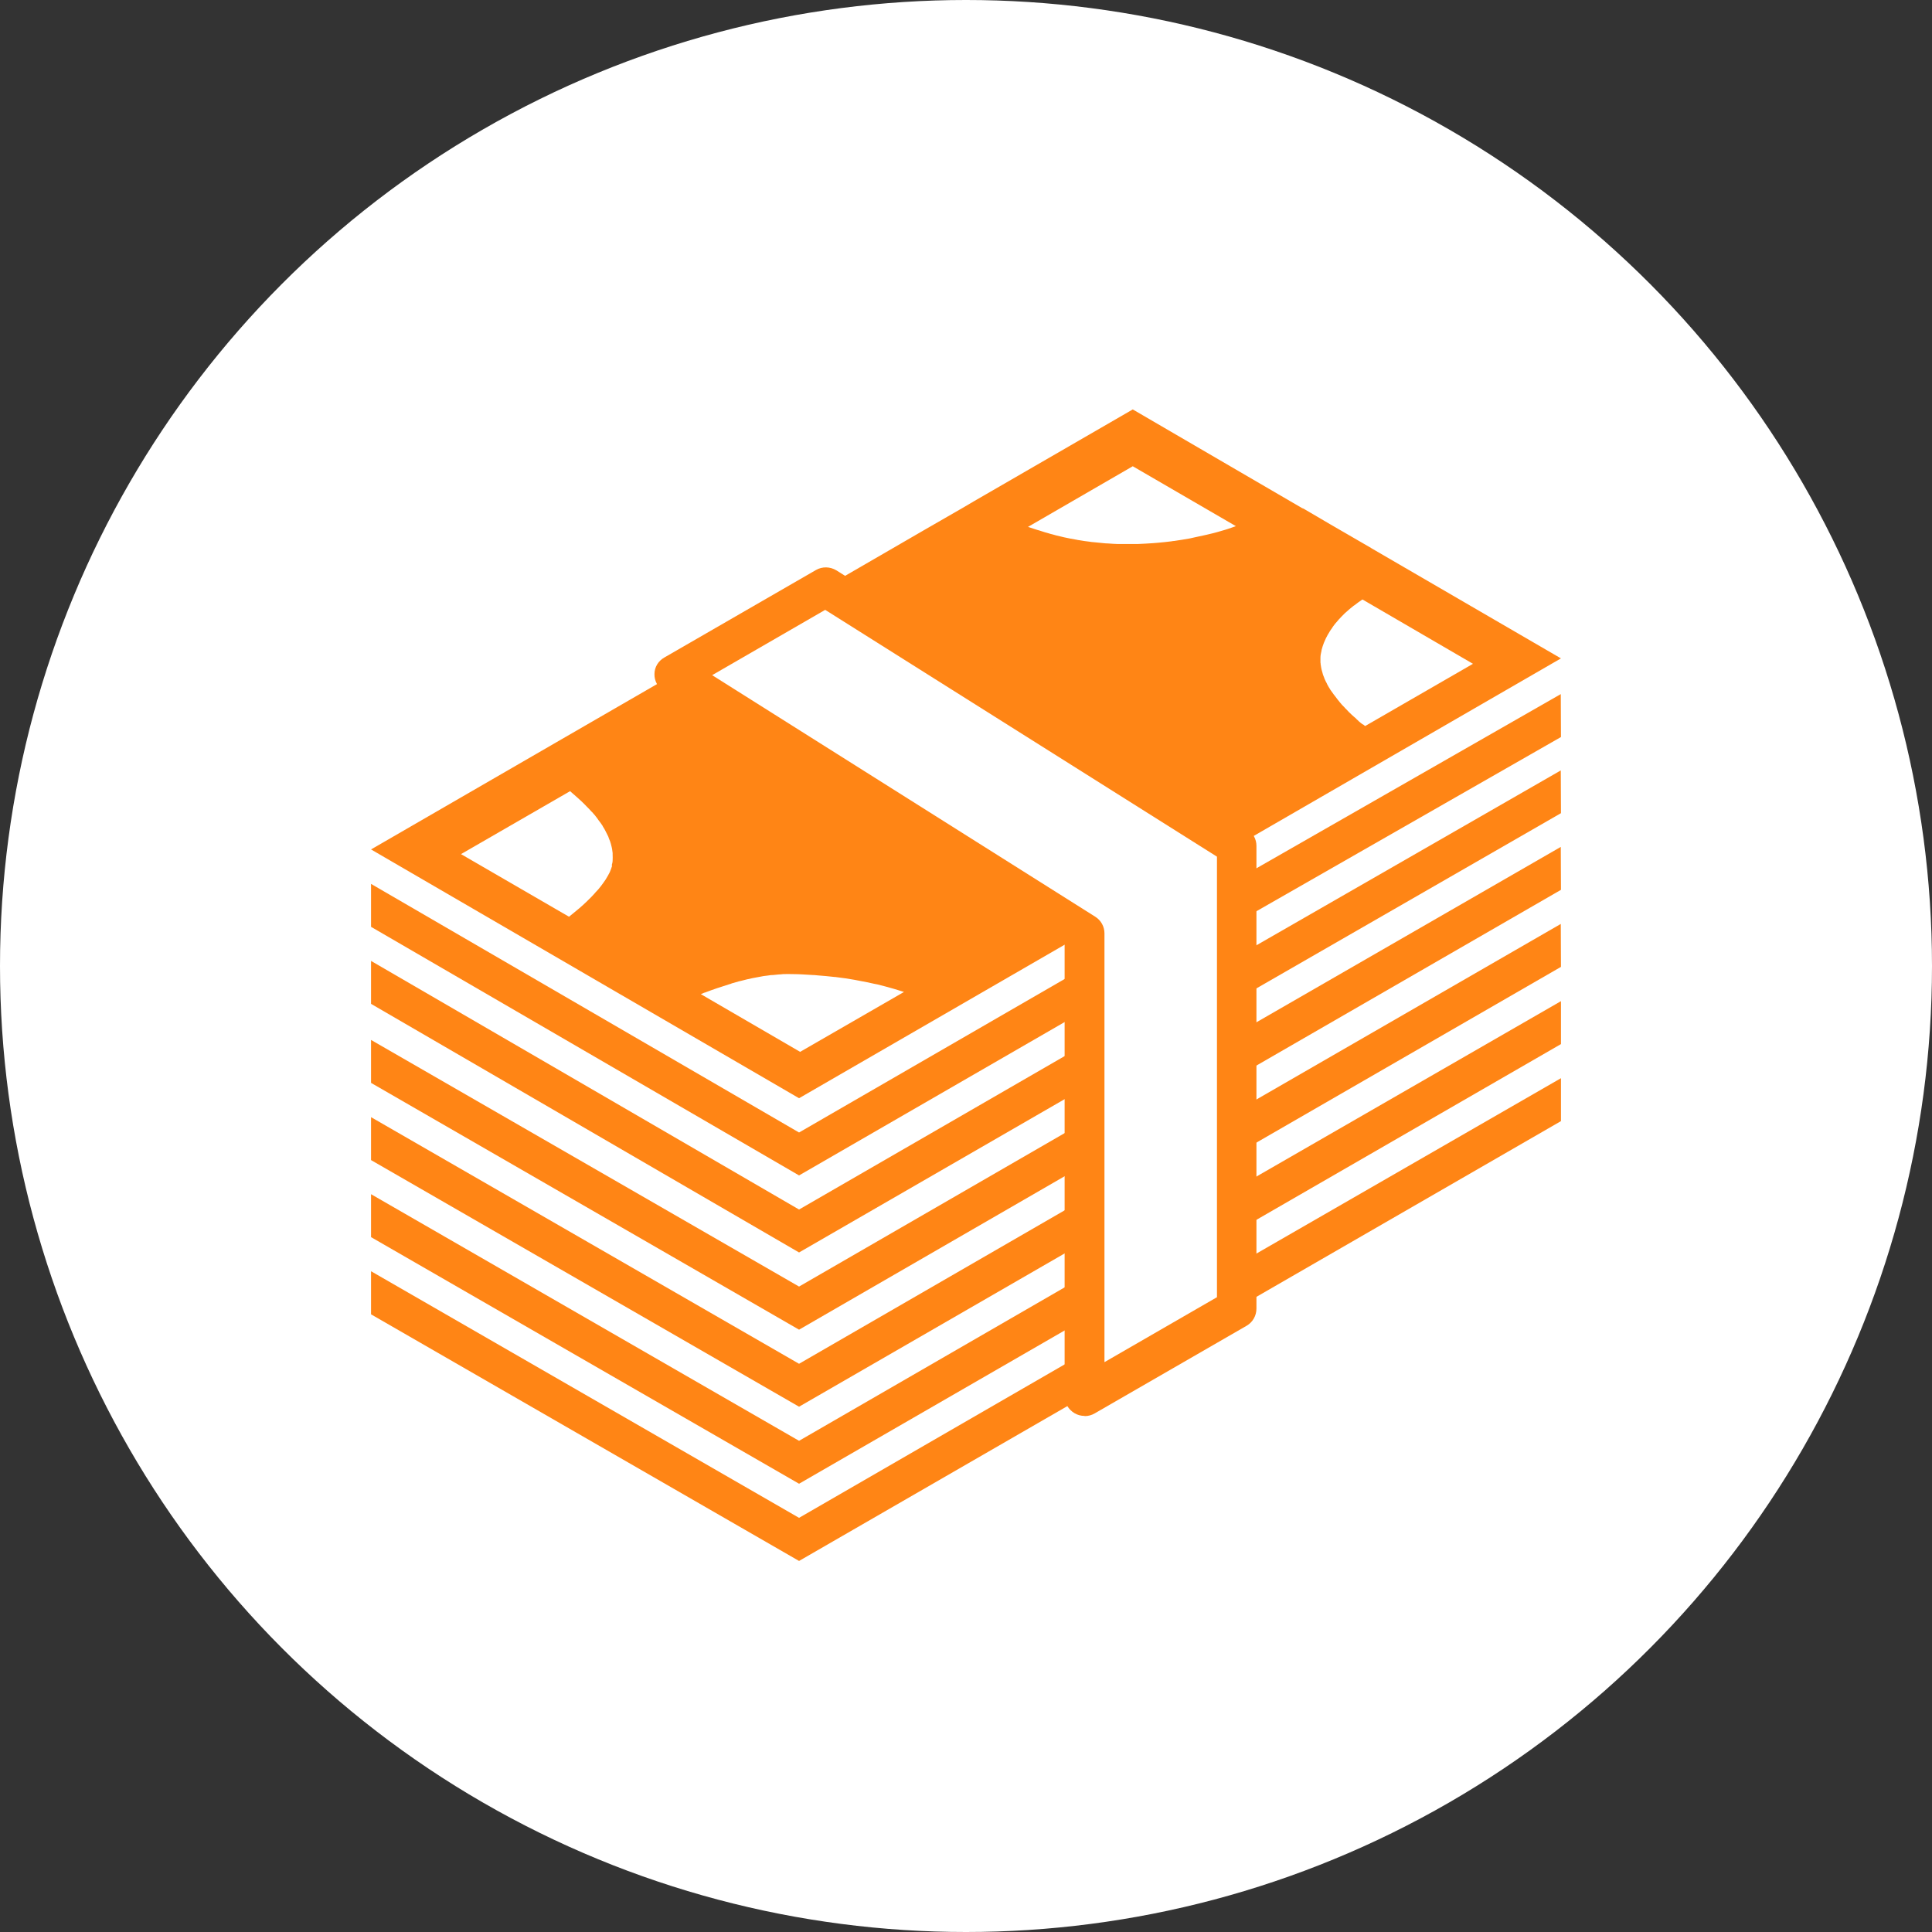
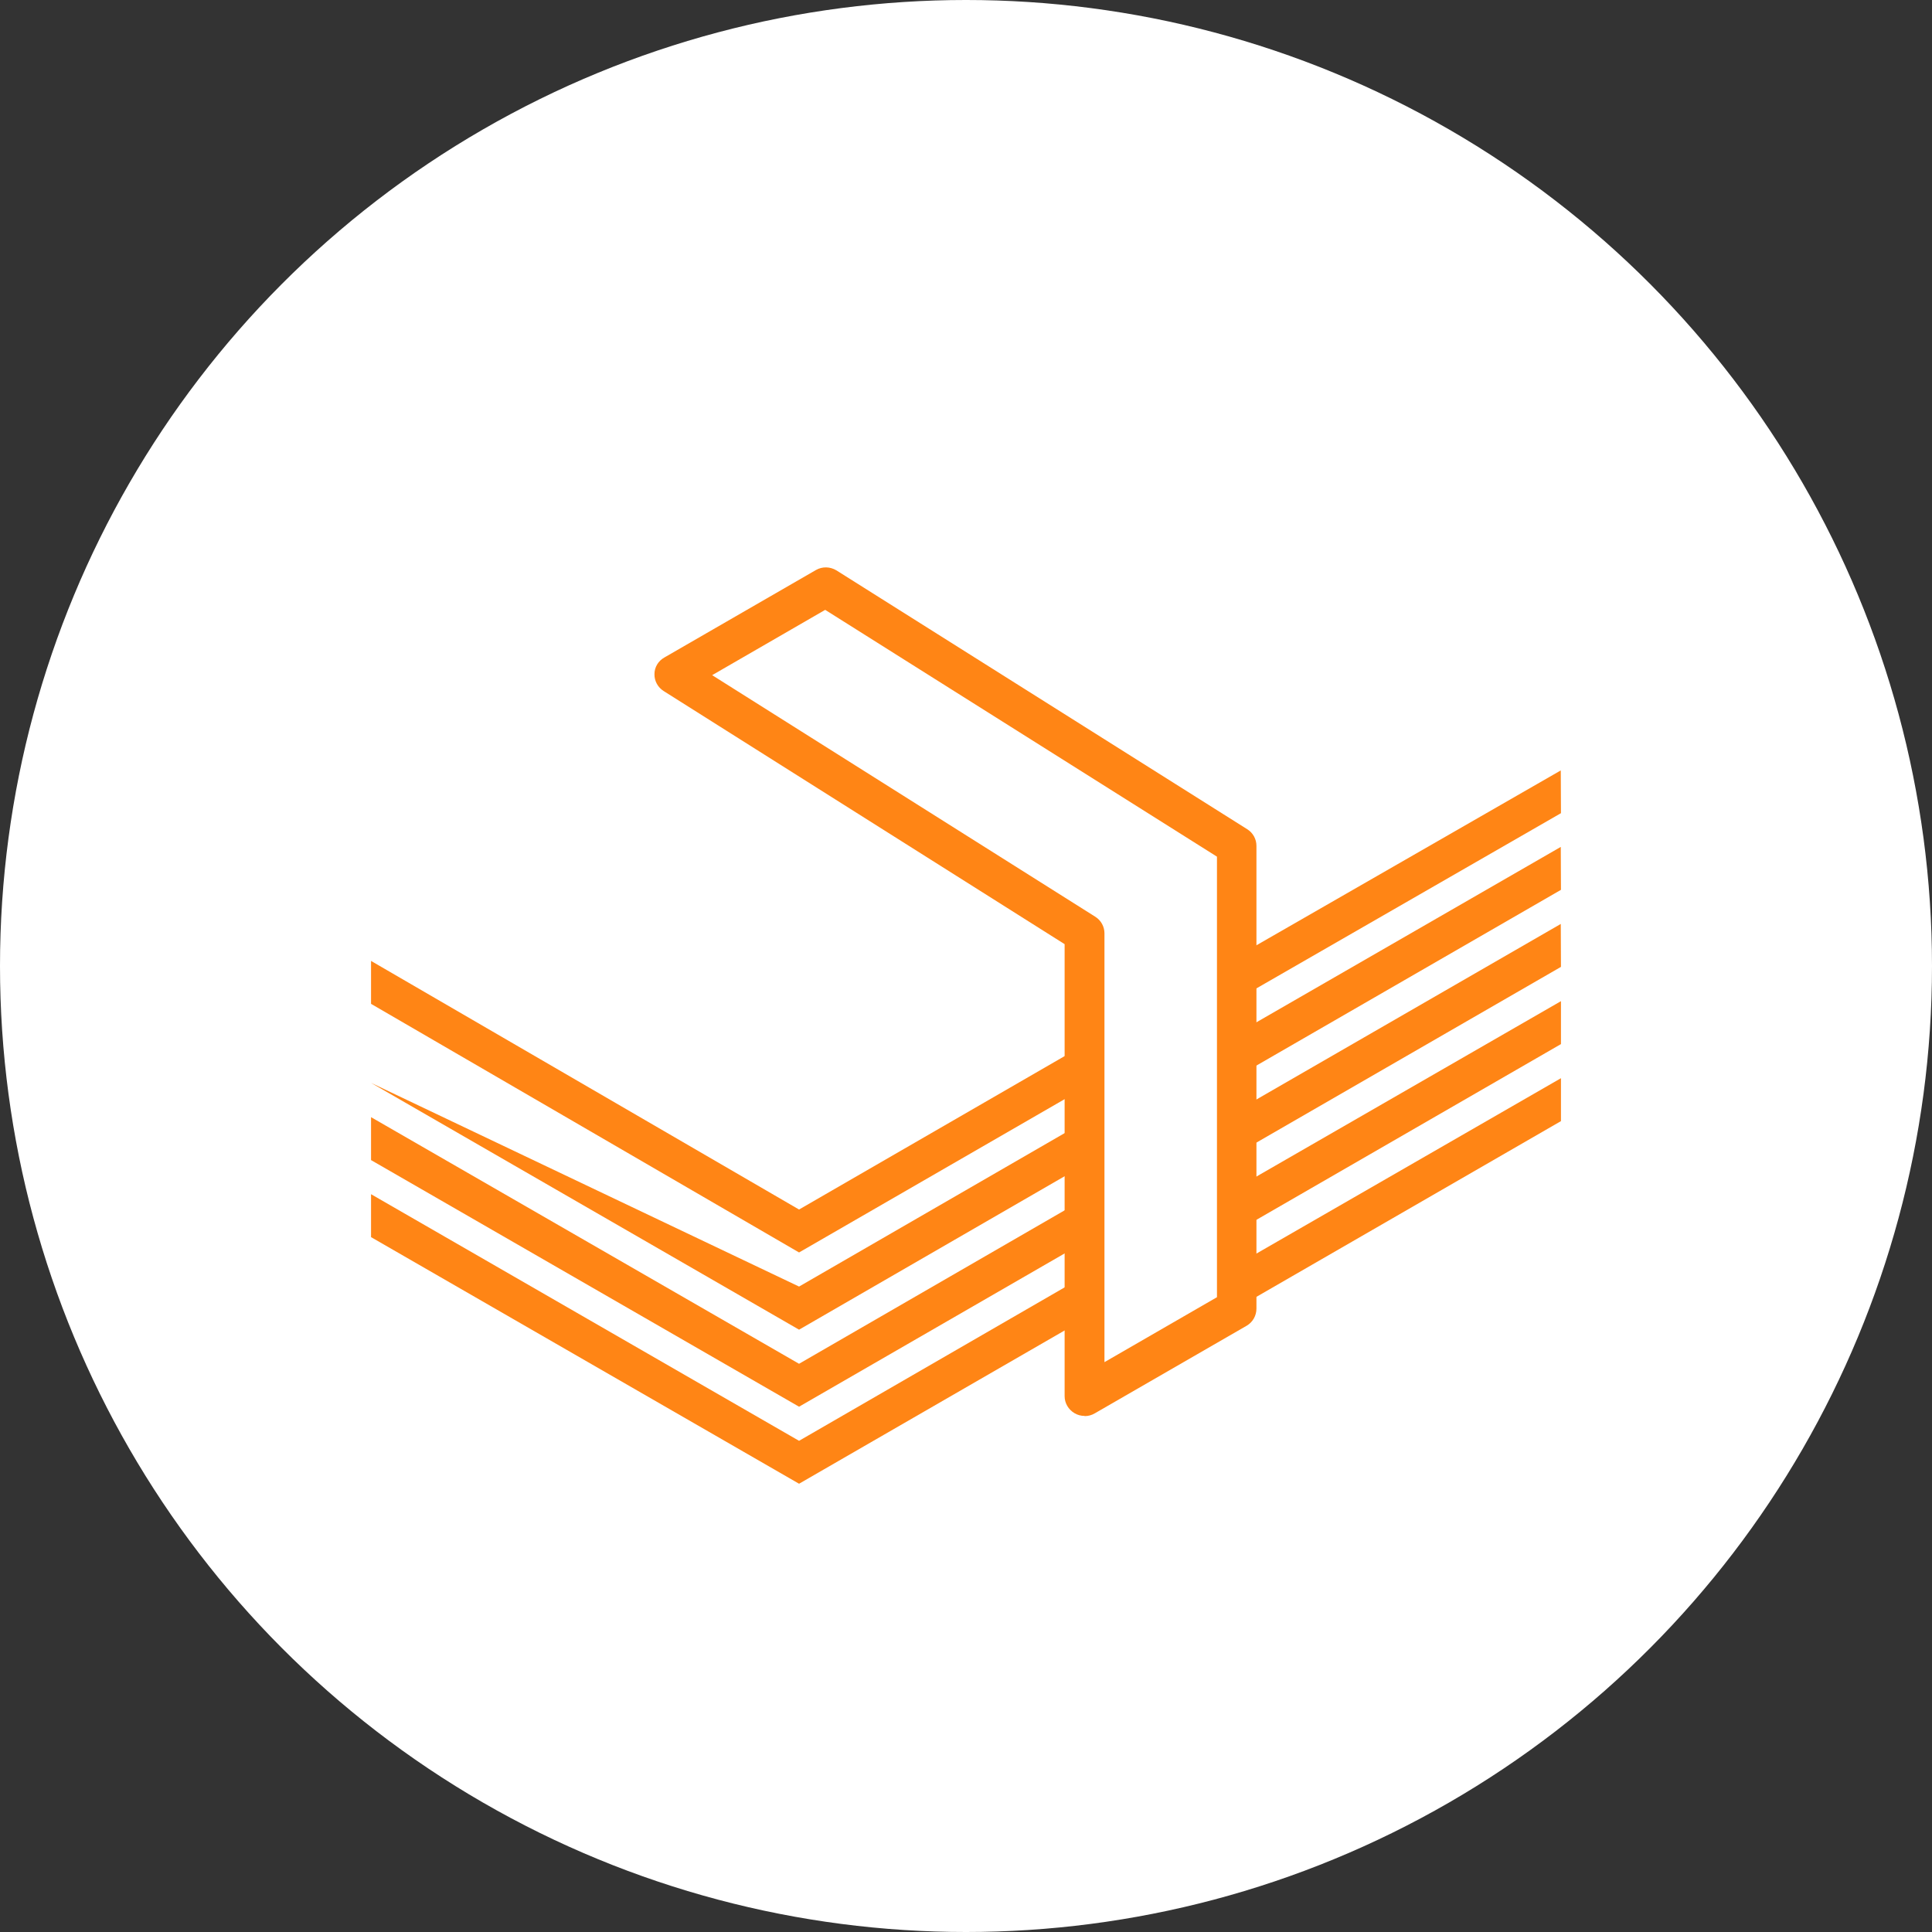
<svg xmlns="http://www.w3.org/2000/svg" width="151" height="151" viewBox="0 0 151 151" fill="none">
  <rect x="0" y="0" width="151" height="151" fill="#333333" stroke="none" />
  <circle cx="75.5" cy="75.5" r="75.5" fill="white" />
  <g clip-path="url(#clip0_619_12499)">
-     <path d="M107.162 42.829L103.95 40.968L101.977 39.811L101.822 39.727H101.794L88.534 32L76.12 39.177L75.232 39.699L72.245 41.419L67.158 44.366L64.551 45.874L68.229 48.187L96.65 66.108L122 51.458L107.176 42.843L107.162 42.829ZM95.988 41.334C95.918 41.362 95.833 41.377 95.763 41.405C95.368 41.517 94.974 41.644 94.579 41.729C94.481 41.757 94.382 41.771 94.283 41.8C93.959 41.87 93.635 41.941 93.311 42.011C93.212 42.039 93.114 42.053 93.001 42.081C92.592 42.152 92.184 42.222 91.775 42.279C91.704 42.279 91.634 42.293 91.564 42.307C91.211 42.349 90.859 42.392 90.507 42.42C90.394 42.42 90.281 42.448 90.169 42.448C89.746 42.476 89.323 42.505 88.9 42.519C88.506 42.519 88.126 42.519 87.745 42.519C87.618 42.519 87.505 42.519 87.379 42.519C87.125 42.519 86.871 42.49 86.618 42.476C86.477 42.476 86.35 42.462 86.209 42.448C85.969 42.42 85.744 42.406 85.504 42.378C85.378 42.378 85.251 42.349 85.138 42.335C84.871 42.307 84.617 42.265 84.363 42.222C84.293 42.222 84.208 42.194 84.124 42.18C83.799 42.124 83.49 42.067 83.18 41.997C83.081 41.969 82.982 41.955 82.884 41.926C82.672 41.884 82.475 41.828 82.278 41.771C82.165 41.743 82.038 41.715 81.925 41.673C81.756 41.63 81.573 41.574 81.404 41.517C81.291 41.475 81.179 41.447 81.08 41.419C80.897 41.362 80.728 41.306 80.559 41.25C80.488 41.221 80.418 41.207 80.347 41.179L88.534 36.441L96.594 41.123C96.397 41.193 96.2 41.264 95.988 41.334ZM106.486 56.604C106.486 56.604 106.401 56.534 106.359 56.506C106.26 56.435 106.176 56.351 106.091 56.266C106.049 56.238 106.021 56.21 105.993 56.167C105.866 56.054 105.739 55.956 105.626 55.843C105.626 55.843 105.612 55.829 105.598 55.815C105.485 55.716 105.373 55.603 105.274 55.49C105.246 55.448 105.204 55.42 105.161 55.378C105.091 55.293 105.006 55.209 104.936 55.138C104.894 55.096 104.851 55.053 104.823 55.011C104.753 54.926 104.682 54.856 104.626 54.771C104.584 54.729 104.541 54.673 104.513 54.63C104.443 54.546 104.386 54.461 104.33 54.391C104.302 54.348 104.26 54.306 104.231 54.264C104.161 54.165 104.09 54.066 104.02 53.968C103.992 53.94 103.978 53.911 103.964 53.883C103.879 53.756 103.809 53.629 103.738 53.502C103.724 53.474 103.71 53.432 103.696 53.404C103.64 53.305 103.597 53.22 103.555 53.122C103.527 53.079 103.513 53.023 103.499 52.981C103.47 52.896 103.428 52.812 103.4 52.727C103.386 52.67 103.372 52.628 103.358 52.572C103.33 52.487 103.315 52.403 103.287 52.318C103.287 52.276 103.259 52.219 103.259 52.177C103.245 52.078 103.231 51.994 103.217 51.909C103.217 51.867 103.217 51.825 103.203 51.782C103.203 51.641 103.203 51.514 103.203 51.387C103.203 51.218 103.245 51.035 103.287 50.852C103.287 50.823 103.287 50.795 103.301 50.767C103.344 50.598 103.4 50.429 103.47 50.245C103.485 50.217 103.499 50.175 103.513 50.147C103.583 49.977 103.668 49.794 103.766 49.625C103.78 49.597 103.795 49.583 103.809 49.554C103.907 49.371 104.02 49.202 104.147 49.033C104.147 49.033 104.147 49.033 104.147 49.019C104.274 48.835 104.415 48.666 104.57 48.497C104.598 48.469 104.612 48.441 104.64 48.412C104.795 48.243 104.95 48.088 105.119 47.919C105.147 47.891 105.19 47.862 105.218 47.834C105.387 47.679 105.57 47.524 105.767 47.369C105.795 47.341 105.824 47.327 105.852 47.312C106.049 47.157 106.26 47.002 106.472 46.861C106.472 46.861 106.486 46.861 106.5 46.861L115.124 51.881L106.697 56.745C106.697 56.745 106.599 56.675 106.556 56.633L106.486 56.604ZM52.687 52.699L52.56 52.769L43.922 57.761L29 66.39L62.452 85.834L84.772 72.932L56.35 55.011L52.673 52.685L52.687 52.699ZM47.84 67.659C47.84 67.659 47.84 67.701 47.825 67.715C47.783 67.856 47.727 67.997 47.67 68.138C47.67 68.166 47.642 68.195 47.628 68.223C47.558 68.364 47.473 68.519 47.374 68.674C47.374 68.702 47.346 68.716 47.332 68.745C47.219 68.914 47.107 69.069 46.98 69.238C46.853 69.407 46.698 69.591 46.529 69.76C46.501 69.788 46.487 69.816 46.459 69.844C46.304 70.013 46.135 70.197 45.951 70.366C45.923 70.394 45.881 70.436 45.853 70.465C45.669 70.648 45.472 70.817 45.261 71.001C45.233 71.029 45.205 71.043 45.176 71.071C44.951 71.254 44.725 71.452 44.472 71.649L36.031 66.756L44.556 61.836C44.556 61.836 44.627 61.892 44.669 61.934C44.711 61.977 44.754 62.005 44.796 62.047C44.88 62.117 44.965 62.188 45.035 62.258C45.078 62.287 45.12 62.329 45.148 62.357C45.247 62.442 45.346 62.541 45.458 62.639L45.501 62.681C45.613 62.794 45.74 62.907 45.839 63.02C45.867 63.048 45.895 63.076 45.923 63.105C46.008 63.189 46.092 63.274 46.163 63.358C46.205 63.401 46.233 63.443 46.276 63.471C46.346 63.556 46.416 63.626 46.487 63.711C46.515 63.753 46.557 63.795 46.586 63.838C46.656 63.922 46.712 64.007 46.769 64.091C46.797 64.134 46.839 64.176 46.867 64.218C46.938 64.317 47.008 64.402 47.065 64.5C47.093 64.529 47.107 64.557 47.121 64.599C47.206 64.726 47.276 64.853 47.346 64.994C47.346 65.008 47.374 65.036 47.374 65.05C47.431 65.163 47.487 65.276 47.544 65.389C47.558 65.431 47.572 65.473 47.586 65.516C47.628 65.614 47.656 65.699 47.699 65.798C47.699 65.84 47.727 65.896 47.741 65.939C47.769 66.037 47.783 66.122 47.811 66.221C47.811 66.263 47.84 66.319 47.84 66.362C47.854 66.46 47.868 66.559 47.882 66.672C47.882 66.714 47.882 66.756 47.882 66.799C47.882 66.94 47.896 67.095 47.882 67.236C47.882 67.363 47.854 67.49 47.811 67.631L47.84 67.659ZM57.168 76.866C57.365 76.81 57.562 76.753 57.76 76.697C57.83 76.683 57.886 76.669 57.943 76.655C58.52 76.499 59.098 76.387 59.676 76.288C59.789 76.274 59.901 76.26 60.014 76.246C60.155 76.218 60.296 76.203 60.437 76.203C60.578 76.189 60.719 76.175 60.859 76.161C60.972 76.161 61.085 76.147 61.212 76.133C61.465 76.133 61.719 76.119 61.959 76.133C62.48 76.133 62.987 76.175 63.495 76.203C63.636 76.203 63.762 76.218 63.889 76.232C64.34 76.274 64.805 76.302 65.242 76.359C65.284 76.359 65.341 76.359 65.383 76.373C65.876 76.429 66.341 76.499 66.806 76.584C66.919 76.612 67.046 76.626 67.172 76.655C67.567 76.725 67.961 76.81 68.342 76.894C68.412 76.908 68.497 76.922 68.567 76.937C69.018 77.049 69.441 77.162 69.878 77.289C69.99 77.317 70.089 77.359 70.202 77.388C70.357 77.43 70.498 77.487 70.653 77.529L62.536 82.21L54.772 77.698C54.857 77.67 54.941 77.641 55.012 77.599C55.04 77.599 55.068 77.571 55.111 77.571C55.73 77.331 56.379 77.12 57.013 76.922C57.055 76.908 57.111 76.894 57.154 76.88L57.168 76.866Z" fill="#FF8515" />
-     <path d="M62.452 91.868L84.645 79.052L84.603 75.71L62.452 88.513L29 69.083V72.439L62.452 91.868Z" fill="#FF8515" />
    <path d="M62.452 97.889L84.73 85.03L84.687 81.688L62.452 94.533L29 75.103V78.459L62.452 97.889Z" fill="#FF8515" />
-     <path d="M62.452 100.554L84.758 87.667V91.037L62.452 103.924L29 84.635V81.279L62.452 100.554Z" fill="#FF8515" />
+     <path d="M62.452 100.554L84.758 87.667V91.037L62.452 103.924L29 84.635L62.452 100.554Z" fill="#FF8515" />
    <path d="M122 69.548L96.636 84.184V80.8L121.986 66.192L122 69.548Z" fill="#FF8515" />
    <path d="M96.636 78.149L122 63.556L121.986 60.214L96.636 74.779V78.149Z" fill="#FF8515" />
    <path d="M62.452 106.589L84.758 93.701V97.071L62.452 109.944L29 90.67V87.314L62.452 106.589Z" fill="#FF8515" />
    <path d="M122 75.569L96.636 90.204V86.835L121.986 72.213L122 75.569Z" fill="#FF8515" />
    <path d="M62.452 112.61L84.758 99.722V103.092L62.452 115.965L29 96.691V93.335L62.452 112.61Z" fill="#FF8515" />
    <path d="M122 81.604L96.636 96.24V92.856L122 78.248V81.604Z" fill="#FF8515" />
-     <path d="M62.452 118.63L84.758 105.743V109.127L62.452 122L29 102.725V99.356L62.452 118.63Z" fill="#FF8515" />
    <path d="M122 87.624L96.636 102.26V98.876L122 84.269V87.624Z" fill="#FF8515" />
-     <path d="M96.636 72.114L122 57.605L121.986 54.249L96.636 68.758V72.114Z" fill="#FF8515" />
    <path d="M84.758 110.664C84.49 110.664 84.222 110.593 83.983 110.452C83.504 110.17 83.208 109.663 83.208 109.127V73.793L51.87 54.01C51.419 53.728 51.137 53.221 51.151 52.685C51.151 52.149 51.447 51.656 51.926 51.388L63.776 44.549C64.269 44.267 64.875 44.281 65.369 44.577L97.482 64.811C97.933 65.093 98.2 65.586 98.2 66.108V102.274C98.2 102.824 97.919 103.332 97.439 103.614L85.561 110.466C85.321 110.607 85.054 110.678 84.786 110.678L84.758 110.664ZM55.66 52.769L85.603 71.649C86.054 71.931 86.322 72.425 86.322 72.947V106.462L95.115 101.386V66.954L64.495 47.665L55.66 52.769Z" fill="#FF8515" />
  </g>
  <defs>
    <clipPath id="clip0_619_12499">
      <rect width="93" height="90" fill="white" transform="translate(29 32)" />
    </clipPath>
  </defs>
</svg>